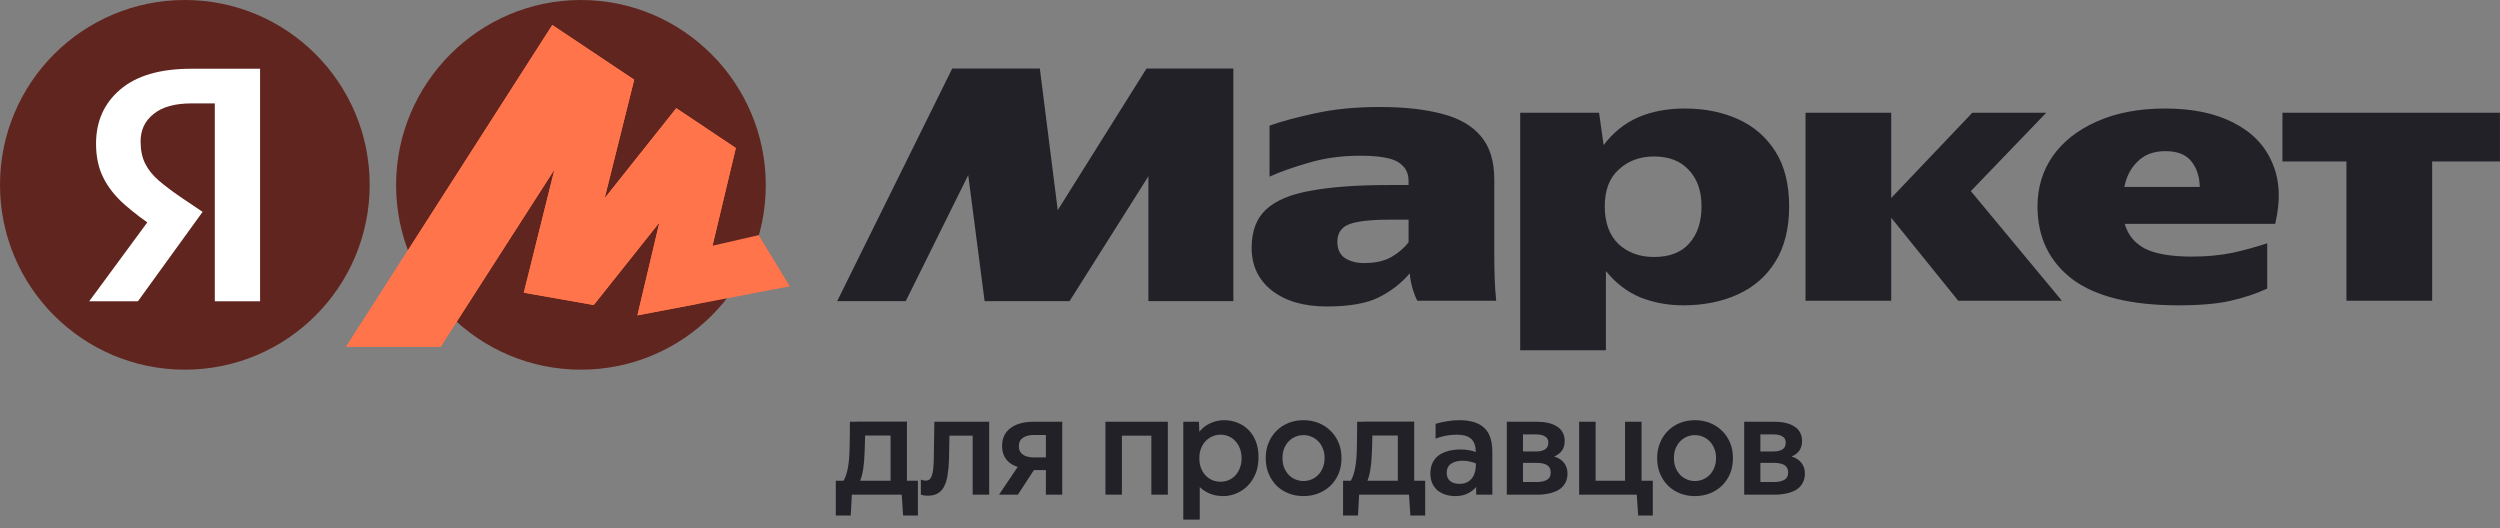
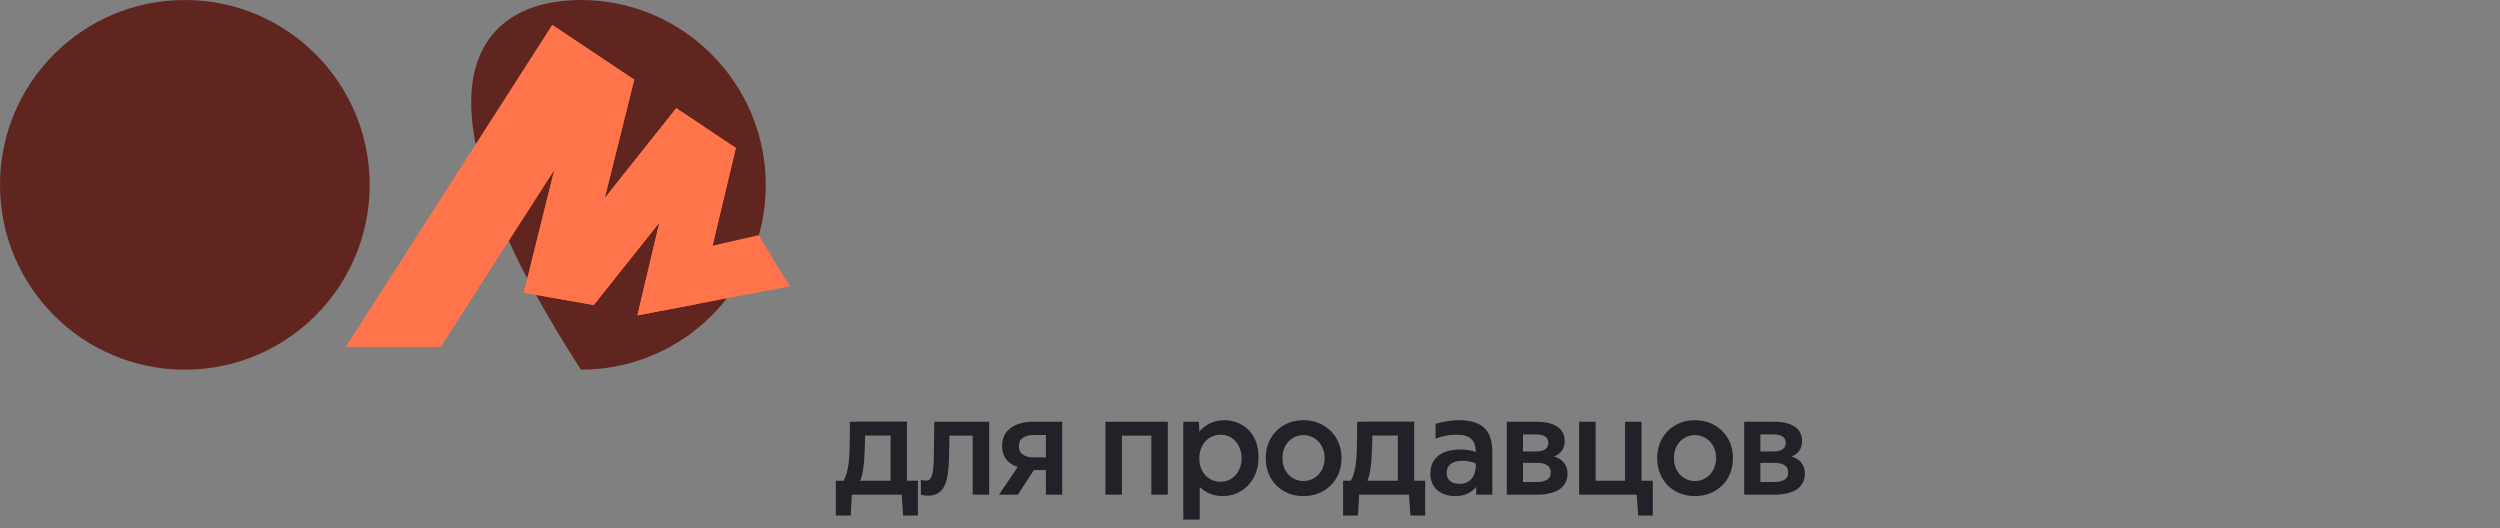
<svg xmlns="http://www.w3.org/2000/svg" width="232" height="49" viewBox="0 0 232 49" fill="none">
  <rect x="0" y="0" width="232" height="49" fill="#808080" stroke="none" />
-   <path d="M77.69 27.946L88.366 6.361H96.497L98.158 19.503L106.395 6.361H114.455V27.946H106.572V16.358L99.254 27.946H91.371L89.851 16.252L84.053 27.946H77.69ZM138.67 23.671C138.67 24.401 138.682 25.12 138.706 25.826C138.729 26.533 138.776 27.228 138.847 27.911H131.529C131.388 27.651 131.247 27.298 131.105 26.851C130.964 26.38 130.87 25.885 130.822 25.367C130.068 26.262 129.114 27.004 127.959 27.593C126.828 28.158 125.213 28.441 123.116 28.441C120.995 28.441 119.298 27.946 118.025 26.957C116.776 25.968 116.152 24.649 116.152 23C116.152 21.469 116.588 20.292 117.46 19.467C118.355 18.619 119.746 18.031 121.631 17.701C123.517 17.348 125.932 17.171 128.878 17.171H130.716V16.782C130.716 16.029 130.398 15.452 129.762 15.051C129.126 14.651 127.935 14.451 126.191 14.451C124.471 14.451 122.869 14.675 121.384 15.122C119.923 15.546 118.732 15.97 117.813 16.394V11.66C118.85 11.283 120.241 10.906 121.985 10.529C123.752 10.129 125.767 9.929 128.03 9.929C130.316 9.929 132.248 10.141 133.827 10.565C135.406 10.965 136.608 11.66 137.433 12.649C138.258 13.615 138.67 14.957 138.67 16.676V23.671ZM141.074 10.459H148.392L148.816 13.462C149.712 12.284 150.784 11.424 152.033 10.883C153.282 10.341 154.72 10.07 156.346 10.07C158.184 10.07 159.834 10.4 161.295 11.059C162.756 11.719 163.911 12.72 164.759 14.062C165.608 15.405 166.032 17.1 166.032 19.149C166.032 21.198 165.608 22.906 164.759 24.272C163.934 25.614 162.78 26.627 161.295 27.31C159.81 27.993 158.113 28.334 156.204 28.334C154.79 28.334 153.459 28.087 152.21 27.593C150.984 27.075 149.924 26.262 149.028 25.155V32.503H141.074V10.459ZM189.08 19.149C189.08 17.407 189.552 15.852 190.494 14.486C191.461 13.12 192.828 12.049 194.595 11.271C196.386 10.47 198.496 10.07 200.923 10.07C203.445 10.07 205.554 10.506 207.251 11.377C208.971 12.249 210.173 13.485 210.857 15.087C211.564 16.688 211.658 18.584 211.139 20.774H197.176C197.459 21.787 198.083 22.552 199.049 23.071C200.039 23.565 201.5 23.812 203.433 23.812C204.776 23.812 206.025 23.695 207.18 23.459C208.335 23.2 209.407 22.906 210.397 22.576V26.78C209.384 27.251 208.252 27.628 207.003 27.911C205.778 28.193 204.163 28.334 202.16 28.334C197.753 28.334 194.466 27.522 192.297 25.897C190.153 24.248 189.08 21.999 189.08 19.149ZM211.811 10.459H231.996V14.981H225.704V27.911H217.75V14.981H211.811V10.459ZM167.552 10.459H175.506V18.372L183.035 10.459H189.894L182.894 17.736L191.343 27.911H181.728L175.506 20.209V27.911H167.552V10.459ZM200.958 14.027C199.874 14.027 199.014 14.345 198.378 14.981C197.741 15.593 197.329 16.382 197.14 17.348H204.14C204.116 16.382 203.857 15.593 203.362 14.981C202.867 14.345 202.066 14.027 200.958 14.027ZM157.901 19.149C157.901 17.736 157.512 16.617 156.735 15.793C155.98 14.945 154.896 14.521 153.482 14.521C152.186 14.521 151.102 14.922 150.23 15.723C149.358 16.5 148.922 17.642 148.922 19.149C148.922 20.657 149.346 21.822 150.195 22.647C151.067 23.448 152.162 23.848 153.482 23.848C154.943 23.848 156.039 23.424 156.77 22.576C157.524 21.728 157.901 20.586 157.901 19.149ZM130.716 20.386H128.913C127.193 20.386 125.956 20.527 125.202 20.81C124.471 21.092 124.106 21.634 124.106 22.435C124.106 23.118 124.341 23.624 124.813 23.954C125.308 24.26 125.897 24.413 126.58 24.413C127.617 24.413 128.466 24.225 129.126 23.848C129.809 23.448 130.339 22.988 130.716 22.47V20.386Z" fill="#222128" />
  <g clip-path="url(#clip0_1_1303)">
    <ellipse cx="17.153" cy="17.153" rx="17.153" ry="17.153" fill="#61251F" />
-     <path d="M19.933 27.96V9.595H17.778C16.224 9.595 15.047 9.924 14.246 10.583C13.446 11.219 13.046 12.067 13.046 13.126C13.046 13.927 13.187 14.61 13.469 15.175C13.752 15.74 14.164 16.258 14.706 16.729C15.247 17.2 15.93 17.718 16.754 18.283L18.802 19.66L12.798 27.96H8.278L13.999 20.19L16.683 22.592L14.564 21.25C13.387 20.473 12.374 19.707 11.527 18.954C10.679 18.201 10.032 17.376 9.584 16.482C9.137 15.587 8.913 14.539 8.913 13.338C8.913 11.266 9.655 9.595 11.138 8.323C12.645 7.028 14.847 6.38 17.743 6.38H24.136V27.96H19.933Z" fill="white" />
  </g>
-   <path d="M53.91 34.306C44.448 34.306 36.757 26.646 36.757 17.184C36.757 7.721 44.448 0 53.91 0C63.373 0 71.064 7.721 71.064 17.184C71.064 26.646 63.373 34.306 53.91 34.306Z" fill="#61251F" />
+   <path d="M53.91 34.306C36.757 7.721 44.448 0 53.91 0C63.373 0 71.064 7.721 71.064 17.184C71.064 26.646 63.373 34.306 53.91 34.306Z" fill="#61251F" />
  <path d="M51.254 2.321L32.117 32.18H40.89L51.944 14.968L51.674 14.846L48.609 27.163L55.098 28.305L61.768 19.925L61.406 19.744L59.153 29.265L73.291 26.571L70.406 21.821L65.311 22.988L65.912 23.68L68.285 13.736L62.758 10.04L55.518 19.143L55.879 19.324L58.853 7.397L51.254 2.321Z" fill="#FF744A" />
  <path d="M51.254 2.321L32.117 32.18H40.89L51.944 14.968L51.674 14.846L48.609 27.163L55.098 28.305L61.768 19.925L61.406 19.744L59.153 29.265L64.837 28.182L68.285 13.736L62.758 10.04L55.518 19.143L55.879 19.324L58.853 7.397L51.254 2.321Z" fill="#FF744A" />
  <path d="M77.562 47.842V44.613H78.281C78.455 44.317 78.59 43.916 78.686 43.411C78.782 42.888 78.834 42.274 78.843 41.568C78.86 40.853 78.869 40.043 78.869 39.137H79.536V39.124H84.163V44.613H85.182V47.842H83.81L83.679 45.907H79.052L78.948 47.842H77.562ZM80.111 43.476C80.041 43.947 79.945 44.326 79.823 44.613H82.646V40.418H80.281C80.272 41.036 80.255 41.603 80.228 42.117C80.211 42.622 80.172 43.075 80.111 43.476ZM85.455 44.509C85.525 44.535 85.594 44.557 85.664 44.574C85.734 44.592 85.812 44.6 85.899 44.6C86.039 44.6 86.156 44.565 86.252 44.496C86.348 44.417 86.422 44.3 86.474 44.143C86.535 43.977 86.579 43.764 86.605 43.502C86.631 43.241 86.649 42.927 86.657 42.561C86.666 42.274 86.67 41.964 86.67 41.633C86.679 41.302 86.683 40.98 86.683 40.666C86.692 40.352 86.697 40.06 86.697 39.79C86.705 39.52 86.71 39.302 86.71 39.137H91.794V45.907H90.265V40.431H88.108L88.069 42.614C88.052 43.154 88.008 43.637 87.938 44.064C87.877 44.483 87.773 44.836 87.624 45.123C87.485 45.411 87.289 45.628 87.036 45.776C86.792 45.925 86.483 45.999 86.108 45.999C85.951 45.999 85.821 45.99 85.716 45.973C85.612 45.955 85.525 45.933 85.455 45.907V44.509ZM94.444 43.332C93.991 43.193 93.634 42.958 93.373 42.627C93.12 42.295 92.994 41.89 92.994 41.411C92.994 40.67 93.255 40.108 93.778 39.725C94.301 39.333 95.019 39.137 95.934 39.137H98.575V45.907H97.058V43.62H95.948L94.457 45.907H92.706L94.444 43.332ZM95.934 40.365C95.516 40.365 95.181 40.453 94.928 40.627C94.675 40.792 94.549 41.058 94.549 41.424C94.549 41.755 94.671 42.008 94.915 42.182C95.159 42.356 95.49 42.444 95.908 42.444H97.058V40.365H95.934ZM108.375 45.907H106.846V40.431H104.114V45.907H102.585V39.137H108.375V45.907ZM111.26 39.137L111.299 40.065C111.569 39.725 111.905 39.464 112.306 39.281C112.706 39.089 113.146 38.993 113.626 38.993C114.035 38.993 114.427 39.067 114.802 39.215C115.185 39.355 115.525 39.568 115.822 39.856C116.118 40.143 116.353 40.5 116.527 40.927C116.702 41.354 116.789 41.855 116.789 42.431C116.789 43.023 116.693 43.546 116.501 43.999C116.309 44.443 116.057 44.818 115.743 45.123C115.438 45.419 115.09 45.646 114.697 45.803C114.314 45.959 113.926 46.038 113.534 46.038C113.072 46.038 112.658 45.964 112.293 45.816C111.927 45.668 111.608 45.463 111.338 45.201V48.221H109.809V39.137H111.26ZM115.22 42.522C115.22 42.173 115.164 41.864 115.05 41.594C114.946 41.324 114.802 41.097 114.619 40.914C114.445 40.723 114.24 40.579 114.005 40.483C113.769 40.387 113.525 40.339 113.273 40.339C113.02 40.339 112.776 40.387 112.541 40.483C112.306 40.579 112.096 40.718 111.913 40.901C111.73 41.084 111.582 41.311 111.469 41.581C111.356 41.851 111.299 42.165 111.299 42.522C111.299 42.879 111.356 43.197 111.469 43.476C111.582 43.746 111.73 43.973 111.913 44.156C112.096 44.339 112.306 44.478 112.541 44.574C112.776 44.661 113.02 44.705 113.273 44.705C113.525 44.705 113.769 44.657 114.005 44.561C114.24 44.465 114.445 44.326 114.619 44.143C114.802 43.951 114.946 43.72 115.05 43.45C115.164 43.18 115.22 42.87 115.22 42.522ZM120.962 44.639C121.214 44.639 121.458 44.592 121.694 44.496C121.929 44.4 122.138 44.26 122.321 44.077C122.504 43.894 122.648 43.672 122.752 43.411C122.866 43.149 122.922 42.849 122.922 42.509C122.922 42.169 122.866 41.868 122.752 41.607C122.648 41.346 122.504 41.123 122.321 40.941C122.138 40.758 121.929 40.618 121.694 40.522C121.458 40.426 121.214 40.378 120.962 40.378C120.709 40.378 120.465 40.426 120.23 40.522C119.994 40.618 119.785 40.758 119.602 40.941C119.428 41.123 119.284 41.346 119.171 41.607C119.066 41.868 119.014 42.169 119.014 42.509C119.014 42.849 119.066 43.149 119.171 43.411C119.284 43.672 119.428 43.894 119.602 44.077C119.785 44.26 119.994 44.4 120.23 44.496C120.465 44.592 120.709 44.639 120.962 44.639ZM120.962 46.038C120.474 46.038 120.016 45.955 119.589 45.79C119.171 45.624 118.801 45.389 118.478 45.084C118.165 44.77 117.916 44.4 117.733 43.973C117.55 43.537 117.459 43.049 117.459 42.509C117.459 41.977 117.55 41.498 117.733 41.071C117.916 40.636 118.165 40.265 118.478 39.96C118.801 39.647 119.171 39.407 119.589 39.241C120.016 39.076 120.474 38.993 120.962 38.993C121.45 38.993 121.907 39.076 122.334 39.241C122.761 39.407 123.136 39.647 123.458 39.96C123.78 40.265 124.033 40.636 124.216 41.071C124.399 41.498 124.491 41.977 124.491 42.509C124.491 43.049 124.399 43.537 124.216 43.973C124.033 44.4 123.78 44.77 123.458 45.084C123.136 45.389 122.761 45.624 122.334 45.79C121.907 45.955 121.45 46.038 120.962 46.038ZM124.636 47.842V44.613H125.355C125.529 44.317 125.664 43.916 125.76 43.411C125.856 42.888 125.908 42.274 125.917 41.568C125.934 40.853 125.943 40.043 125.943 39.137H126.61V39.124H131.237V44.613H132.256V47.842H130.884L130.753 45.907H126.126L126.021 47.842H124.636ZM127.185 43.476C127.115 43.947 127.019 44.326 126.897 44.613H129.72V40.418H127.355C127.346 41.036 127.329 41.603 127.302 42.117C127.285 42.622 127.246 43.075 127.185 43.476ZM135.169 40.339C134.507 40.339 133.858 40.461 133.222 40.705V39.333C133.527 39.237 133.871 39.158 134.254 39.097C134.646 39.028 135.038 38.993 135.43 38.993C136.441 38.993 137.204 39.224 137.718 39.686C138.232 40.139 138.489 40.897 138.489 41.96V45.907L136.999 45.907C136.99 45.837 136.986 45.737 136.986 45.607C136.986 45.476 136.986 45.337 136.986 45.188C136.777 45.441 136.511 45.646 136.189 45.803C135.875 45.959 135.496 46.038 135.051 46.038C134.712 46.038 134.398 45.99 134.11 45.894C133.831 45.798 133.588 45.663 133.378 45.489C133.178 45.306 133.021 45.088 132.908 44.836C132.795 44.574 132.738 44.278 132.738 43.947C132.738 43.572 132.803 43.245 132.934 42.966C133.073 42.679 133.265 42.444 133.509 42.261C133.762 42.078 134.054 41.943 134.385 41.855C134.725 41.76 135.099 41.712 135.509 41.712C135.814 41.712 136.084 41.733 136.319 41.777C136.563 41.821 136.777 41.877 136.96 41.947C136.942 41.372 136.794 40.962 136.515 40.718C136.236 40.466 135.788 40.339 135.169 40.339ZM135.43 44.901C135.683 44.901 135.901 44.862 136.084 44.783C136.276 44.696 136.432 44.578 136.554 44.43C136.685 44.282 136.781 44.108 136.842 43.907C136.912 43.707 136.951 43.489 136.96 43.254V43.006C136.82 42.945 136.642 42.888 136.424 42.836C136.215 42.783 135.984 42.757 135.731 42.757C135.278 42.757 134.916 42.853 134.646 43.045C134.385 43.228 134.254 43.511 134.254 43.894C134.254 44.199 134.354 44.443 134.555 44.626C134.764 44.809 135.056 44.901 135.43 44.901ZM139.83 45.907V39.137L142.614 39.137C142.989 39.137 143.333 39.172 143.647 39.241C143.969 39.311 144.244 39.42 144.47 39.568C144.706 39.708 144.884 39.891 145.006 40.117C145.137 40.344 145.202 40.614 145.202 40.927C145.202 41.285 145.115 41.585 144.941 41.829C144.767 42.065 144.527 42.243 144.222 42.365C144.64 42.487 144.95 42.688 145.15 42.966C145.359 43.236 145.464 43.559 145.464 43.934C145.464 44.273 145.394 44.57 145.254 44.822C145.124 45.066 144.932 45.271 144.679 45.437C144.427 45.593 144.122 45.711 143.764 45.79C143.416 45.868 143.028 45.907 142.601 45.907H139.83ZM141.333 42.953V44.731H142.601C142.993 44.731 143.307 44.666 143.542 44.535C143.786 44.404 143.908 44.173 143.908 43.842C143.908 43.528 143.795 43.302 143.568 43.162C143.342 43.023 143.019 42.953 142.601 42.953H141.333ZM141.333 40.313V41.895H142.562C142.911 41.895 143.185 41.829 143.385 41.699C143.586 41.568 143.686 41.363 143.686 41.084C143.686 40.805 143.581 40.609 143.372 40.496C143.172 40.374 142.897 40.313 142.549 40.313H141.333ZM146.544 39.137H148.073V44.613H150.805V39.137H152.334V44.613H153.38V47.842H152.021L151.89 45.907H146.544V39.137ZM157.288 44.639C157.541 44.639 157.785 44.592 158.02 44.496C158.255 44.4 158.465 44.26 158.647 44.077C158.83 43.894 158.974 43.672 159.079 43.411C159.192 43.149 159.249 42.849 159.249 42.509C159.249 42.169 159.192 41.868 159.079 41.607C158.974 41.346 158.83 41.123 158.647 40.941C158.465 40.758 158.255 40.618 158.02 40.522C157.785 40.426 157.541 40.378 157.288 40.378C157.035 40.378 156.791 40.426 156.556 40.522C156.321 40.618 156.112 40.758 155.929 40.941C155.755 41.123 155.611 41.346 155.498 41.607C155.393 41.868 155.341 42.169 155.341 42.509C155.341 42.849 155.393 43.149 155.498 43.411C155.611 43.672 155.755 43.894 155.929 44.077C156.112 44.26 156.321 44.4 156.556 44.496C156.791 44.592 157.035 44.639 157.288 44.639ZM157.288 46.038C156.8 46.038 156.343 45.955 155.916 45.79C155.498 45.624 155.127 45.389 154.805 45.084C154.491 44.77 154.243 44.4 154.06 43.973C153.877 43.537 153.785 43.049 153.785 42.509C153.785 41.977 153.877 41.498 154.06 41.071C154.243 40.636 154.491 40.265 154.805 39.96C155.127 39.647 155.498 39.407 155.916 39.241C156.343 39.076 156.8 38.993 157.288 38.993C157.776 38.993 158.234 39.076 158.661 39.241C159.088 39.407 159.462 39.647 159.785 39.96C160.107 40.265 160.36 40.636 160.543 41.071C160.726 41.498 160.817 41.977 160.817 42.509C160.817 43.049 160.726 43.537 160.543 43.973C160.36 44.4 160.107 44.77 159.785 45.084C159.462 45.389 159.088 45.624 158.661 45.79C158.234 45.955 157.776 46.038 157.288 46.038ZM161.861 45.907V39.137H164.645C165.02 39.137 165.364 39.172 165.678 39.241C166 39.311 166.275 39.42 166.501 39.568C166.736 39.708 166.915 39.891 167.037 40.117C167.168 40.344 167.233 40.614 167.233 40.927C167.233 41.285 167.146 41.585 166.972 41.829C166.797 42.065 166.558 42.243 166.253 42.365C166.671 42.487 166.98 42.688 167.181 42.966C167.39 43.236 167.494 43.559 167.494 43.934C167.494 44.273 167.425 44.57 167.285 44.822C167.155 45.066 166.963 45.271 166.71 45.437C166.458 45.593 166.153 45.711 165.795 45.79C165.447 45.868 165.059 45.907 164.632 45.907H161.861ZM163.364 42.953V44.731H164.632C165.024 44.731 165.338 44.666 165.573 44.535C165.817 44.404 165.939 44.173 165.939 43.842C165.939 43.528 165.826 43.302 165.599 43.162C165.373 43.023 165.05 42.953 164.632 42.953H163.364ZM163.364 40.313V41.895H164.593C164.941 41.895 165.216 41.829 165.416 41.699C165.617 41.568 165.717 41.363 165.717 41.084C165.717 40.805 165.612 40.609 165.403 40.496C165.203 40.374 164.928 40.313 164.58 40.313H163.364Z" fill="#222128" />
  <defs>
    <clipPath id="clip0_1_1303">
      <rect width="34.306" height="34.306" fill="white" />
    </clipPath>
  </defs>
</svg>